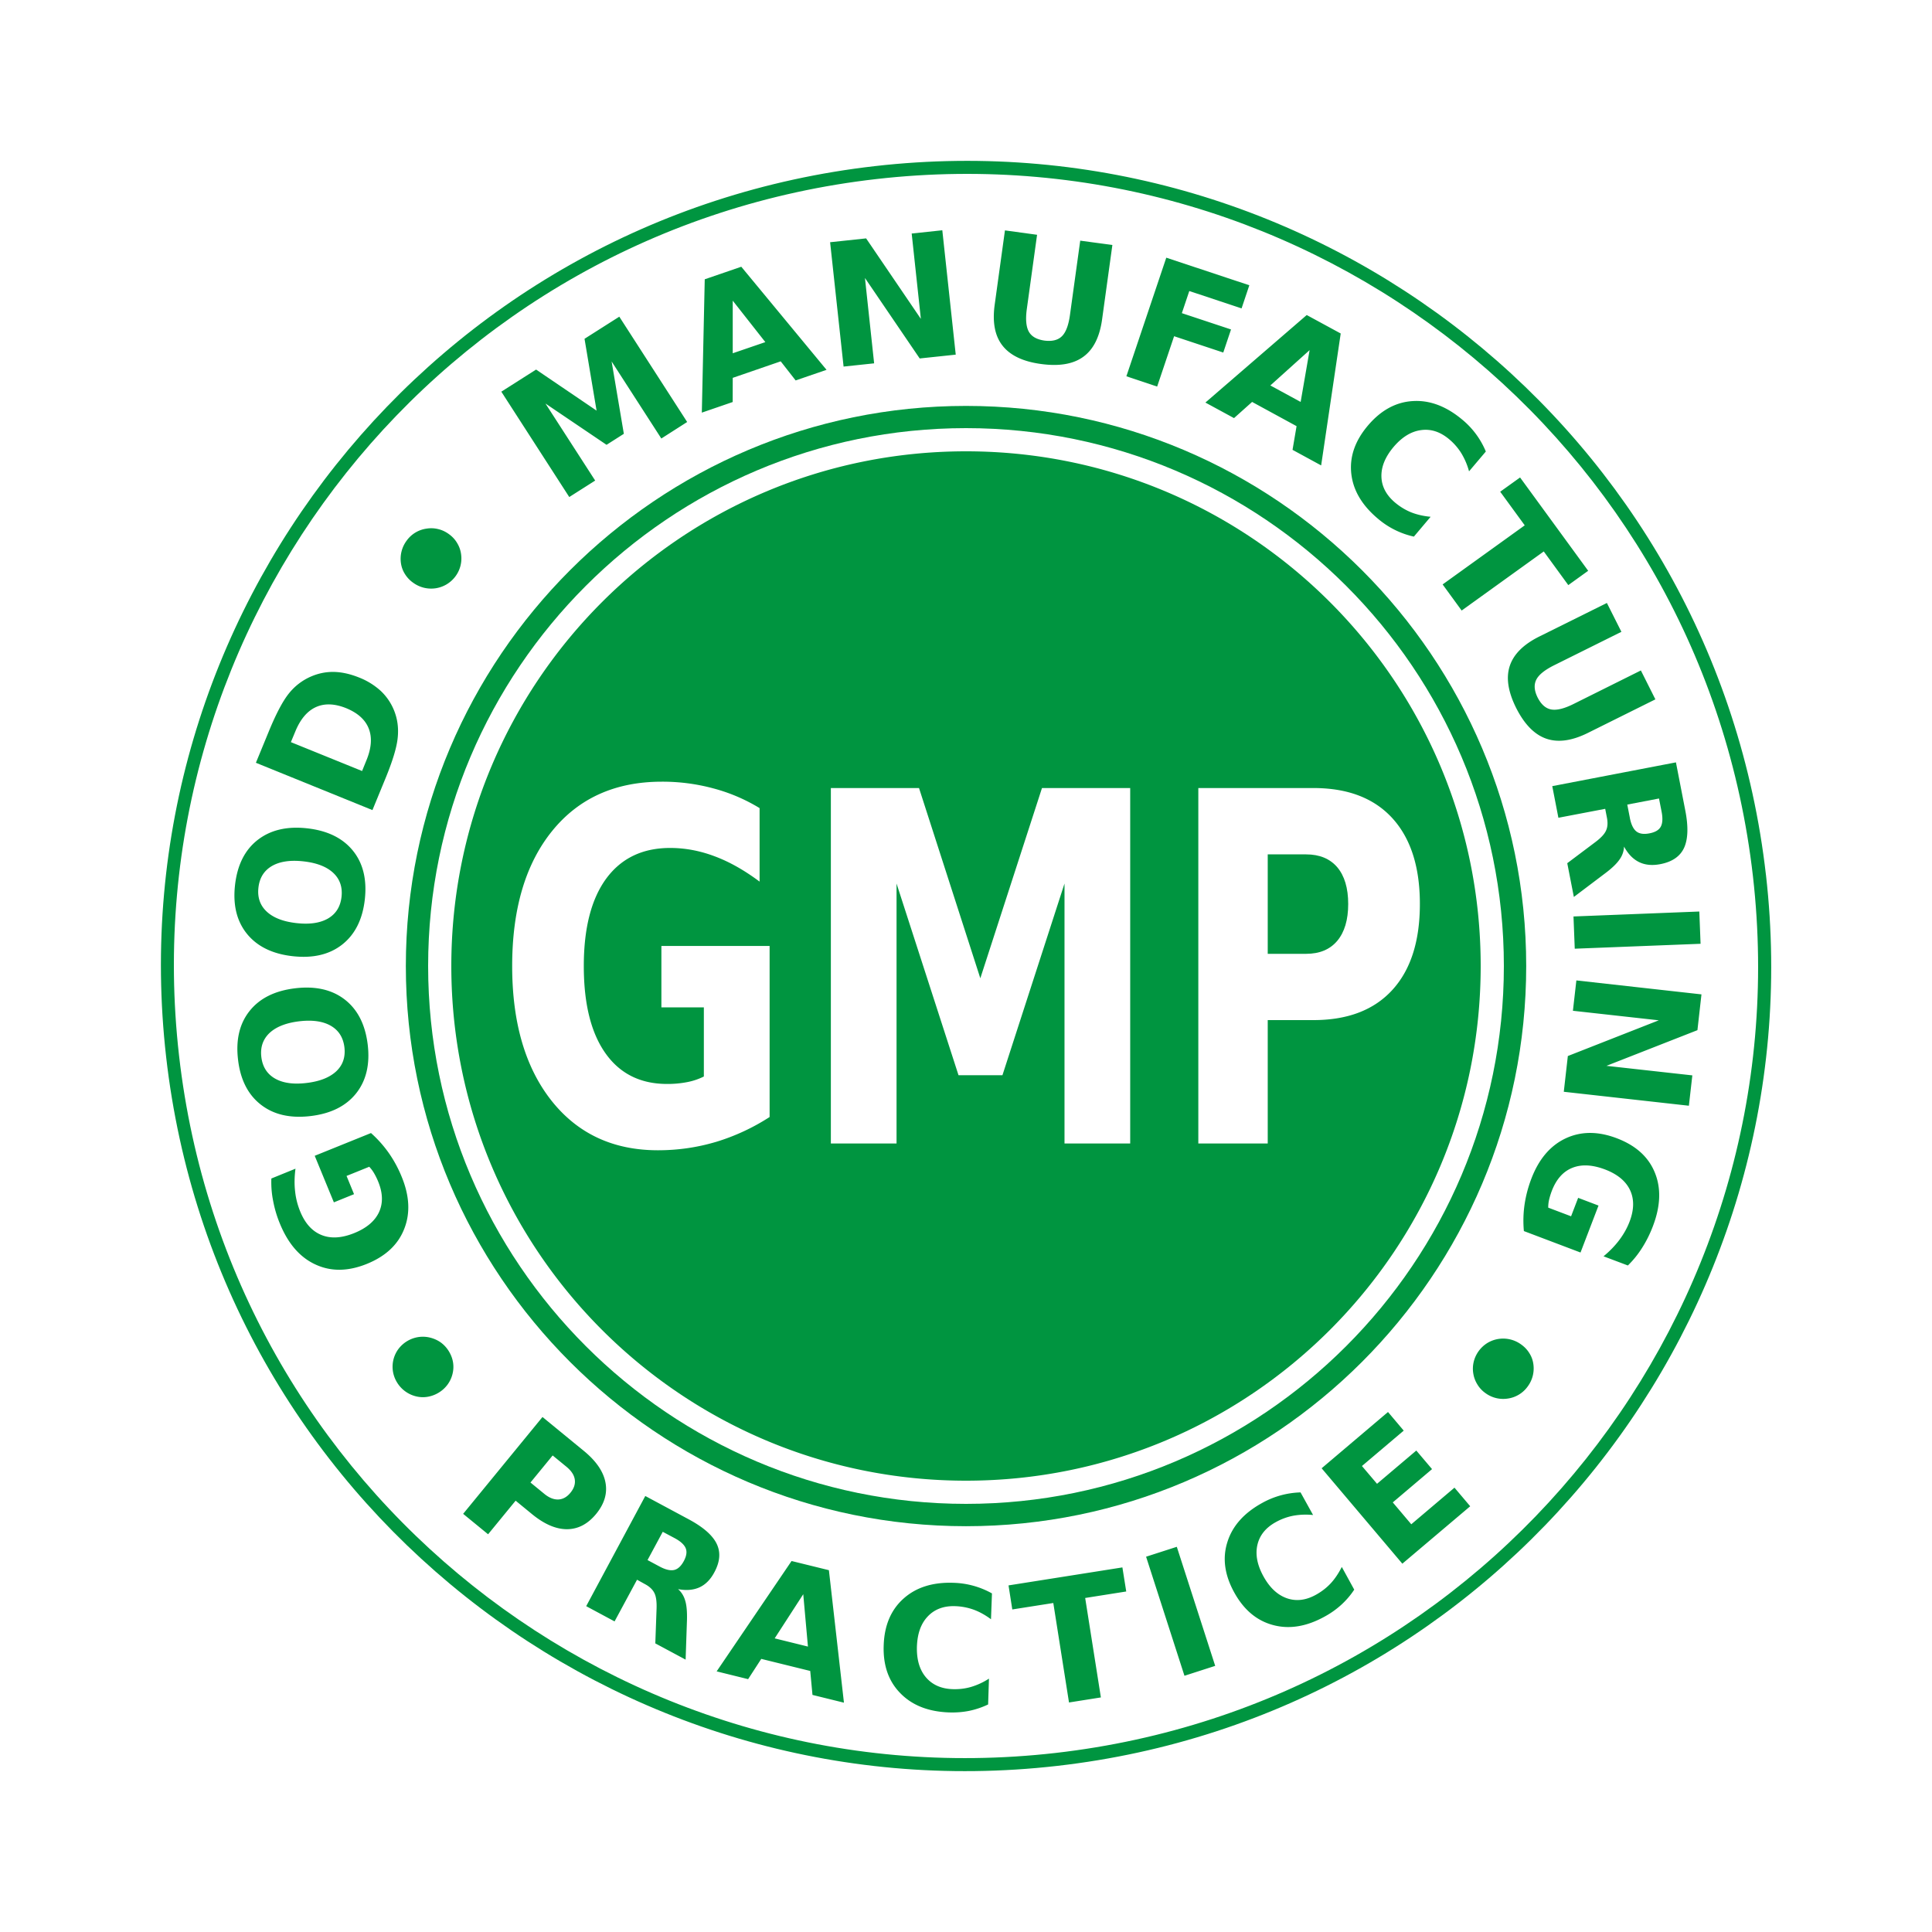
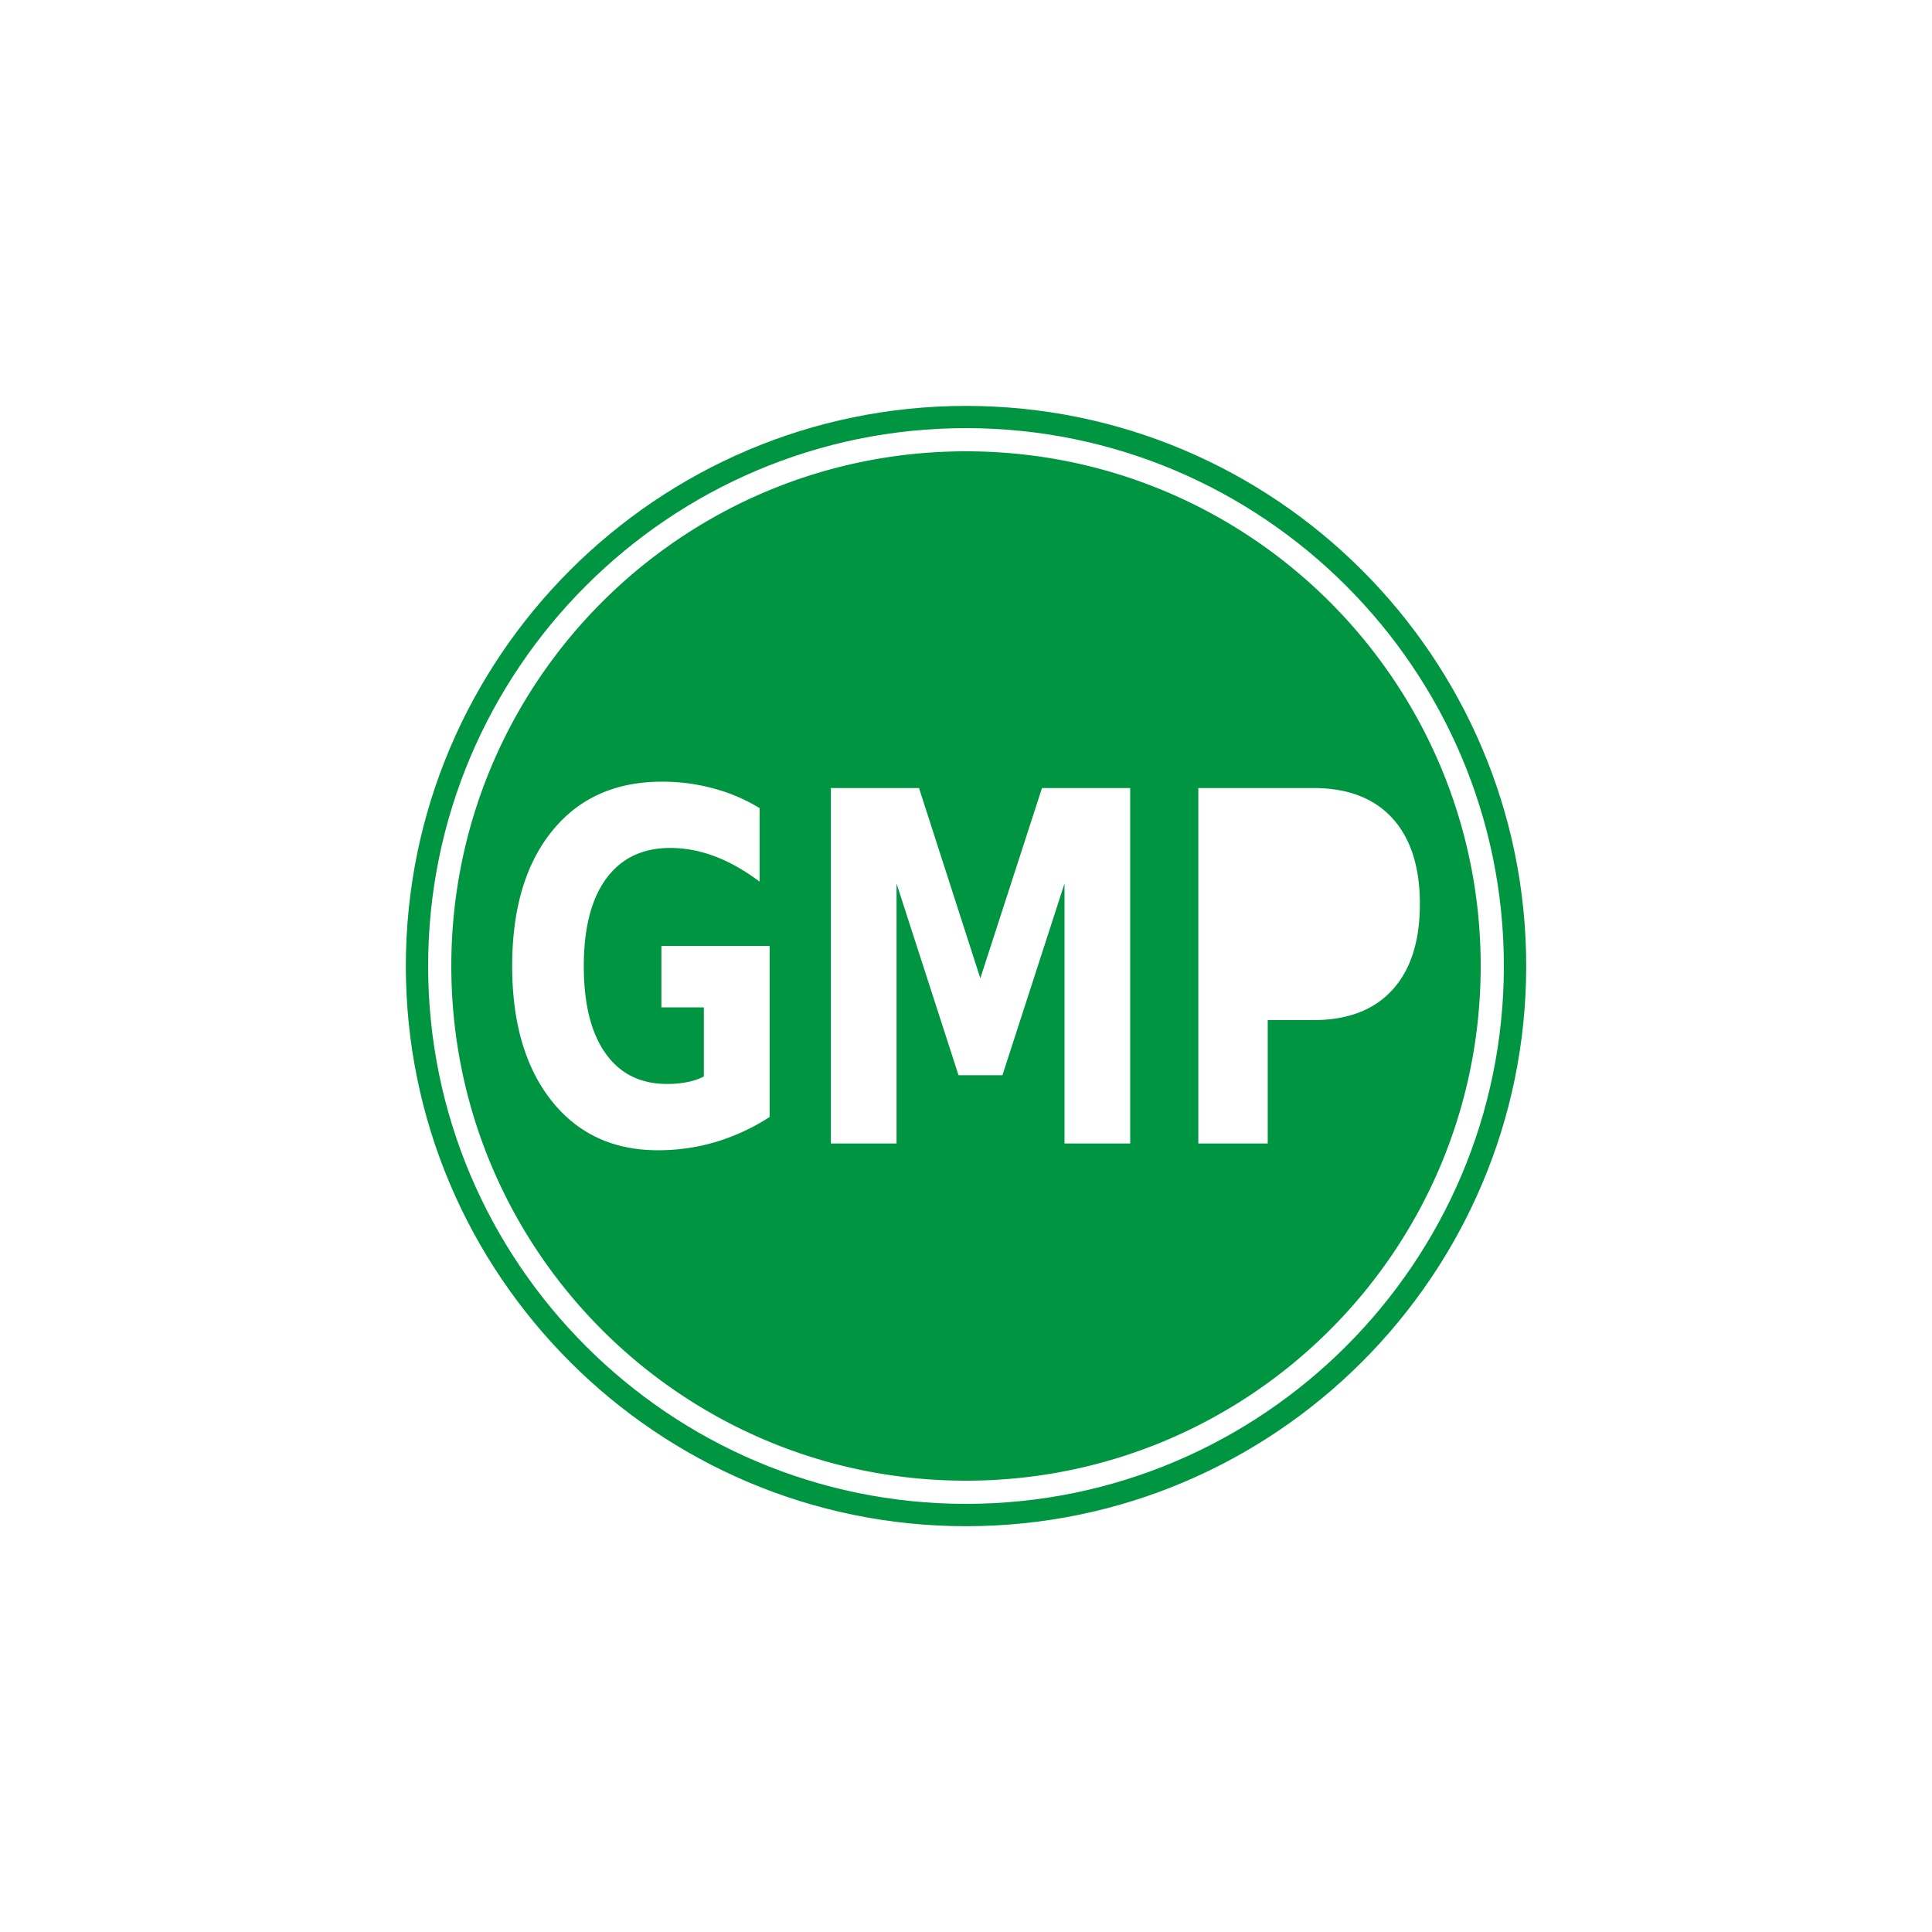
<svg xmlns="http://www.w3.org/2000/svg" width="80" height="80" fill="none">
  <path d="M40 63.197c-12.79 0-23.195-10.406-23.195-23.195S27.211 16.808 40 16.808c12.79 0 23.197 10.403 23.197 23.192 0 12.791-10.406 23.197-23.197 23.197zm0-45.469c-12.281 0-22.272 9.99-22.272 22.272 0 12.281 9.99 22.272 22.272 22.272 12.281 0 22.272-9.99 22.272-22.272 0-12.281-9.99-22.272-22.272-22.272z" fill="#009540" />
-   <path d="M73.125 36.23c1.042 9.145-1.724 17.849-7.034 24.524-5.313 6.676-13.172 11.326-22.318 12.368-9.146 1.043-17.85-1.723-24.525-7.034-6.676-5.312-11.326-13.17-12.368-22.317-1.042-9.146 1.724-17.85 7.034-24.525C19.226 12.57 27.085 7.92 36.23 6.878c9.146-1.042 17.85 1.723 24.526 7.034 6.675 5.312 11.325 13.169 12.368 22.317zm-7.46 24.188c5.226-6.57 7.946-15.132 6.921-24.13-1.025-8.997-5.599-16.728-12.166-21.953-6.57-5.228-15.132-7.946-24.13-6.921-8.999 1.025-16.73 5.599-21.955 12.168-5.228 6.57-7.946 15.132-6.921 24.128 1.022 8.999 5.599 16.73 12.166 21.955 6.57 5.226 15.132 7.946 24.128 6.921 9-1.027 16.732-5.599 21.957-12.168z" fill="#009540" />
-   <path d="M52.494 39.496v-4.118h1.587c.558 0 .988.178 1.292.532.301.358.453.864.453 1.522s-.152 1.166-.453 1.526c-.304.36-.734.538-1.292.538h-1.587z" fill="#009540" />
  <path fill-rule="evenodd" clip-rule="evenodd" d="M61.312 40c0-11.77-9.543-21.312-21.312-21.312-11.771 0-21.312 9.541-21.312 21.312 0 11.769 9.541 21.312 21.312 21.312 11.769 0 21.312-9.543 21.312-21.312zm-31.678 7.288a8.768 8.768 0 0 0 2.234-1.035V39.17h-4.481v2.542h1.758v2.864a2.667 2.667 0 0 1-.69.232 4.242 4.242 0 0 1-.836.076c-1.1 0-1.952-.426-2.549-1.272-.599-.847-.896-2.052-.896-3.61 0-1.57.31-2.777.929-3.622.62-.842 1.502-1.268 2.646-1.268.617 0 1.236.115 1.85.348.612.228 1.23.58 1.854 1.046v-3.044a7.232 7.232 0 0 0-1.921-.818 8.064 8.064 0 0 0-2.13-.276c-1.921 0-3.435.68-4.537 2.039-1.103 1.36-1.657 3.228-1.657 5.596 0 2.345.545 4.201 1.626 5.571 1.086 1.37 2.555 2.056 4.412 2.056.82 0 1.62-.115 2.388-.343zm8.42-14.656h-3.65v14.717h2.72V36.585l2.566 7.937h1.819l2.57-7.937V47.35h2.72V32.632h-3.653l-2.553 7.876-2.538-7.876zm16.333 0H49.62v14.717h2.874V42.24h1.893c1.418 0 2.507-.417 3.267-1.249.76-.831 1.14-2.019 1.14-3.562 0-1.535-.382-2.718-1.14-3.55-.76-.831-1.847-1.248-3.267-1.248z" fill="#009540" />
-   <path d="M62.995 55.677c.139.1.252.221.336.36.087.137.14.287.163.452a1.252 1.252 0 0 1-.239.927 1.224 1.224 0 0 1-.818.495 1.24 1.24 0 0 1-.931-.228 1.179 1.179 0 0 1-.335-.363 1.213 1.213 0 0 1-.167-.458 1.209 1.209 0 0 1 .022-.484 1.275 1.275 0 0 1 .575-.775 1.263 1.263 0 0 1 1.394.074zm.106-4.7a4.652 4.652 0 0 1 .028-1.1c.053-.362.148-.724.285-1.08.31-.806.781-1.36 1.415-1.659.634-.297 1.338-.302 2.117-.006.784.297 1.31.768 1.576 1.42.267.649.239 1.391-.08 2.225-.122.321-.272.62-.445.892a3.99 3.99 0 0 1-.59.732l-1.008-.38c.258-.213.475-.439.653-.675.18-.24.322-.491.424-.758.19-.497.197-.934.02-1.31-.177-.373-.524-.66-1.045-.857-.517-.193-.964-.217-1.346-.063-.38.152-.66.47-.845.947a3 3 0 0 0-.115.371 1.404 1.404 0 0 0-.036.33l.946.358.293-.764.843.32-.745 1.944-2.345-.888zm7.353-9.802-.167 1.482-3.767 1.477 3.556.395-.143 1.257-5.18-.578.168-1.48 3.766-1.479-3.556-.395.143-1.257 5.18.578zm-.089-3.43.052 1.335-5.21.204-.052-1.335 5.21-.205zm-3.897-4.253-1.938.37-.254-1.31 5.121-.984.389 2.002c.13.67.11 1.183-.052 1.537-.165.356-.493.581-.982.675-.338.065-.631.037-.881-.085-.248-.121-.456-.334-.623-.642a.977.977 0 0 1-.187.536c-.117.17-.31.356-.575.556l-1.316.994-.273-1.398 1.15-.864c.233-.174.385-.332.452-.48.07-.145.082-.324.041-.538l-.072-.37zm1.02.373c.053.273.144.462.27.562.126.1.308.126.543.08.234-.045.388-.134.466-.273.076-.139.09-.345.037-.619l-.108-.551-1.314.252.107.549zm-.95-8.897.601 1.194-2.796 1.39c-.384.193-.63.39-.732.599-.1.206-.082.451.061.736.146.284.33.447.558.49.228.042.536-.032.92-.223l2.795-1.392.601 1.197-2.794 1.389c-.66.328-1.233.408-1.724.239-.488-.17-.9-.59-1.242-1.262-.338-.673-.43-1.252-.273-1.74.158-.491.567-.9 1.224-1.227l2.8-1.39zm-3.595-5.197 2.82 3.864-.823.593-1.016-1.394-3.4 2.447-.788-1.081 3.4-2.447-1.016-1.392.823-.59zm-4.396 2.449a3.43 3.43 0 0 1-1.483-.736c-.665-.556-1.034-1.179-1.11-1.872-.076-.694.152-1.356.686-1.988.537-.634 1.155-.973 1.854-1.016.702-.046 1.386.21 2.05.764a3.396 3.396 0 0 1 .981 1.324l-.695.821a2.904 2.904 0 0 0-.323-.755 2.42 2.42 0 0 0-.508-.58c-.367-.306-.756-.43-1.164-.371-.408.056-.786.29-1.133.7-.345.411-.512.82-.5 1.23.012.408.203.766.57 1.074.204.17.425.304.662.4.236.093.506.156.805.184l-.692.82zm-5.945-6.259 1.255.682.371-2.145-1.626 1.463zm1.086 1.685-1.841-1.003-.749.67-1.185-.644 4.196-3.624 1.407.764-.81 5.463-1.185-.645.167-.981zm-5.395-6.976 3.439 1.142-.321.958-2.165-.719-.308.916 2.036.675-.321.956-2.036-.676-.702 2.085-1.274-.426 1.652-4.91zm-6.68-1.13 1.33.182-.425 3.076c-.058.423-.028.736.085.938.113.2.328.321.645.367.319.04.558-.018.723-.18.165-.161.275-.457.334-.882l.425-3.076 1.331.18-.425 3.076c-.1.727-.356 1.244-.773 1.548-.415.306-.999.406-1.75.304-.751-.1-1.283-.356-1.6-.76-.319-.404-.425-.97-.325-1.695l.425-3.079zm-7.24.49 1.491-.159 2.267 3.333-.38-3.534 1.268-.135.556 5.15-1.492.158-2.267-3.332.38 3.534-1.265.134-.558-5.15zm-4.032 4.598 1.35-.462-1.35-1.716v2.178zm1.987.334-1.987.684-.002 1.001-1.278.439.121-5.521 1.513-.52 3.53 4.269-1.279.439-.618-.79zm-11.57 1.257 1.44-.916 2.505 1.7-.499-2.974 1.44-.916 2.81 4.361-1.07.684-2.058-3.191.506 2.996-.716.456-2.53-1.71 2.059 3.19-1.073.682-2.813-4.362zM18.16 57.67a1.29 1.29 0 0 1-.465.17 1.18 1.18 0 0 1-.484-.024 1.272 1.272 0 0 1-.772-.575 1.235 1.235 0 0 1 .058-1.381 1.278 1.278 0 0 1 .827-.495c.165-.024.328-.017.489.024.163.041.31.108.445.204.132.098.243.22.332.367.087.145.145.297.17.458.025.16.017.321-.025.484-.04.158-.11.306-.208.438a1.274 1.274 0 0 1-.367.33zM17.1 24.124a1.233 1.233 0 0 1-.336-.36 1.14 1.14 0 0 1-.163-.452 1.26 1.26 0 0 1 .239-.927 1.22 1.22 0 0 1 .818-.495c.17-.028.333-.02.491.02.159.038.304.108.441.208.139.1.252.221.334.36.087.141.144.293.167.46a1.238 1.238 0 0 1-.234.93 1.252 1.252 0 0 1-.823.492 1.263 1.263 0 0 1-.933-.236zm-6.504 7.461.537-1.304c.3-.728.575-1.249.825-1.561a2.37 2.37 0 0 1 .907-.701c.31-.137.632-.202.962-.196.328.007.67.083 1.033.228a2.9 2.9 0 0 1 .908.56c.238.226.423.495.549.806.145.36.193.74.15 1.141-.041.402-.213.962-.508 1.68l-.537 1.306-4.825-1.959zm1.448-.855 2.949 1.196.18-.443c.208-.506.24-.942.098-1.31-.142-.368-.454-.65-.934-.848-.48-.193-.899-.208-1.257-.045-.358.163-.643.5-.851 1.007l-.184.443zm-2.312 5.918c.094-.827.404-1.45.934-1.865.53-.414 1.213-.577 2.051-.484.838.093 1.47.402 1.894.923.423.52.588 1.198.495 2.025-.094.823-.404 1.444-.934 1.863-.53.417-1.211.577-2.05.484-.837-.093-1.47-.402-1.895-.925-.423-.523-.588-1.196-.495-2.02zm.969.109c-.046.403.07.736.345.992.276.256.686.414 1.233.475s.98-.004 1.307-.193c.325-.191.51-.489.556-.895.045-.403-.07-.738-.345-.994-.276-.256-.684-.414-1.232-.475-.544-.061-.98.004-1.306.193-.326.191-.513.49-.558.897zm-.843 7.131c-.1-.827.059-1.502.478-2.027.419-.526 1.048-.838 1.886-.938.836-.1 1.522.054 2.054.466.532.413.847 1.032.949 1.857.1.822-.06 1.5-.478 2.027-.419.526-1.046.84-1.884.94-.838.1-1.524-.054-2.058-.469-.532-.412-.849-1.03-.947-1.856zm.964-.115c.05.404.24.701.567.888.328.187.764.248 1.309.182.543-.065.953-.228 1.227-.484.273-.26.384-.59.336-.996-.05-.404-.239-.703-.567-.89-.327-.187-.764-.248-1.307-.183-.544.066-.953.228-1.228.485-.272.26-.387.594-.337.998zm4.54 3.144c.275.245.52.519.734.822.21.3.39.628.534.982.33.799.364 1.522.106 2.17-.256.65-.77 1.128-1.54 1.442-.777.315-1.486.326-2.127.03-.64-.292-1.13-.852-1.472-1.678a4.719 4.719 0 0 1-.286-.953 3.92 3.92 0 0 1-.074-.933l.998-.406c-.043.33-.05.643-.015.938.03.295.105.575.213.84.204.493.497.816.884.97.386.155.838.126 1.352-.082.51-.206.853-.497 1.025-.866.171-.37.16-.793-.035-1.268a2.736 2.736 0 0 0-.171-.347 1.444 1.444 0 0 0-.198-.265l-.94.38.31.755-.835.339-.793-1.928 2.33-.942zM22.463 58.675l1.713 1.404c.508.417.807.851.894 1.303.087.45-.041.884-.382 1.303-.345.42-.744.631-1.203.636-.46.002-.942-.204-1.454-.623l-.68-.558-1.14 1.391-1.033-.846 3.285-4.01zm.421 1.593-.918 1.12.57.467c.2.165.396.243.585.235.189-.009.356-.102.503-.283.146-.18.204-.36.176-.547-.028-.186-.145-.36-.345-.525l-.57-.467zm4.424 4.596c.246.133.448.18.604.146.156-.035.289-.159.402-.367.113-.209.139-.387.08-.532-.059-.146-.21-.287-.458-.42l-.493-.262-.63 1.17.495.265zm-.93.55-.93 1.725-1.175-.631 2.447-4.562 1.796.964c.601.322.987.66 1.159 1.012.171.352.141.745-.094 1.181-.16.302-.366.51-.616.625-.25.113-.545.14-.888.074.141.124.241.284.297.482.06.197.08.462.072.797l-.056 1.641-1.255-.673.052-1.433c.01-.286-.017-.506-.089-.649-.07-.145-.2-.27-.39-.371l-.33-.183zm7.172 3.777-2.028-.5-.544.839-1.303-.322 3.102-4.57 1.546.38.623 5.486-1.303-.321-.093-.992zm-1.472-1.35 1.377.34-.194-2.168-1.183 1.828zm8.838 2.737a3.45 3.45 0 0 1-.777.263c-.27.054-.547.076-.836.067-.864-.03-1.537-.297-2.023-.797-.489-.497-.719-1.161-.688-1.984.028-.827.303-1.472.825-1.936.518-.463 1.209-.682 2.073-.65a3.447 3.447 0 0 1 1.585.439l-.04 1.07c-.24-.178-.48-.31-.718-.397a2.495 2.495 0 0 0-.755-.145c-.476-.018-.858.123-1.14.419-.285.295-.434.71-.454 1.246-.017.534.104.96.367 1.274.263.313.632.48 1.107.497.265.009.519-.02.764-.091a2.85 2.85 0 0 0 .745-.345l-.035 1.07zm.845-4.93 4.715-.745.159.997-1.7.269.65 4.118-1.32.209-.65-4.119-1.698.267-.156-.996zm5.696-1.188 1.272-.41 1.59 4.93-1.273.41-1.589-4.93zm8.619 1.364c-.152.23-.33.438-.532.623a3.485 3.485 0 0 1-.682.486c-.755.42-1.47.538-2.142.358-.673-.178-1.212-.625-1.611-1.348-.4-.723-.497-1.418-.287-2.084.206-.666.686-1.21 1.444-1.626a3.46 3.46 0 0 1 1.587-.436l.519.937a2.906 2.906 0 0 0-.82.029 2.44 2.44 0 0 0-.724.265c-.417.23-.67.544-.762.944-.091.402-.006.836.252 1.303.258.468.58.768.968.905.387.134.788.087 1.207-.146.23-.128.434-.284.608-.47.172-.185.324-.413.46-.68l.515.94zm-1.35-5.026 2.748-2.33.651.771-1.73 1.466.625.736 1.626-1.377.652.769-1.626 1.378.766.906 1.789-1.516.651.77-2.81 2.378-3.342-3.951z" fill="#009540" />
</svg>